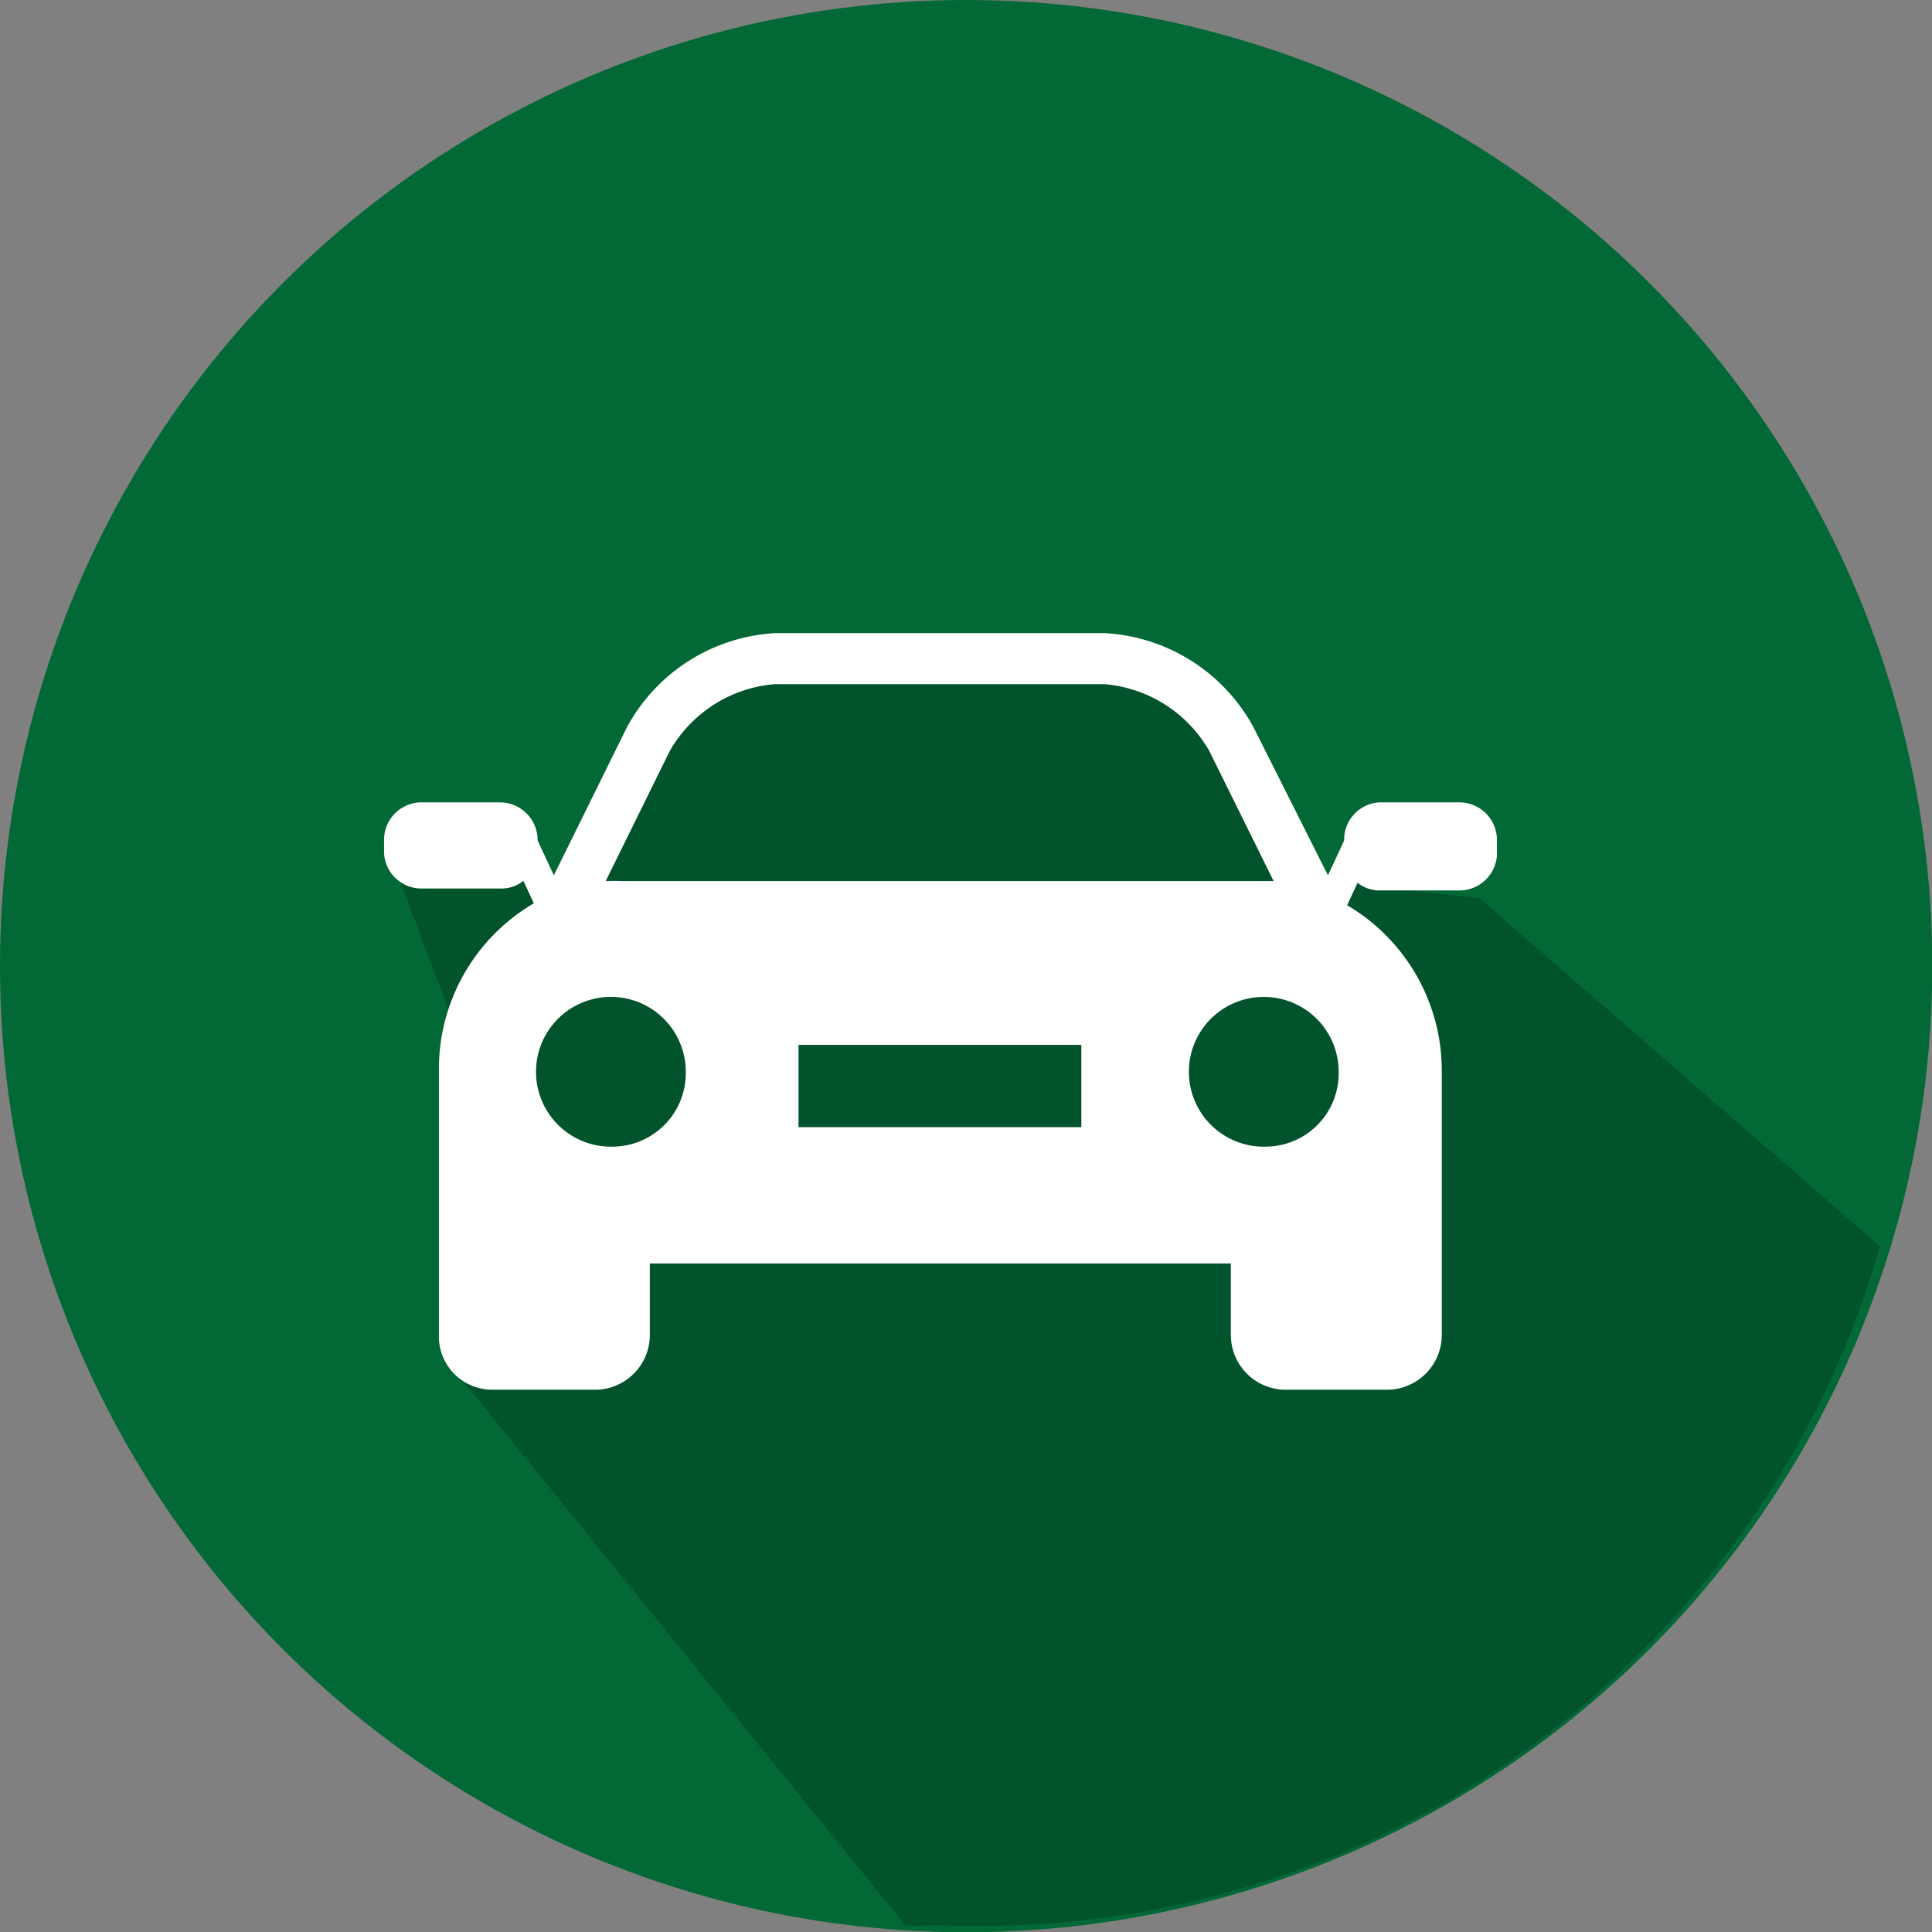
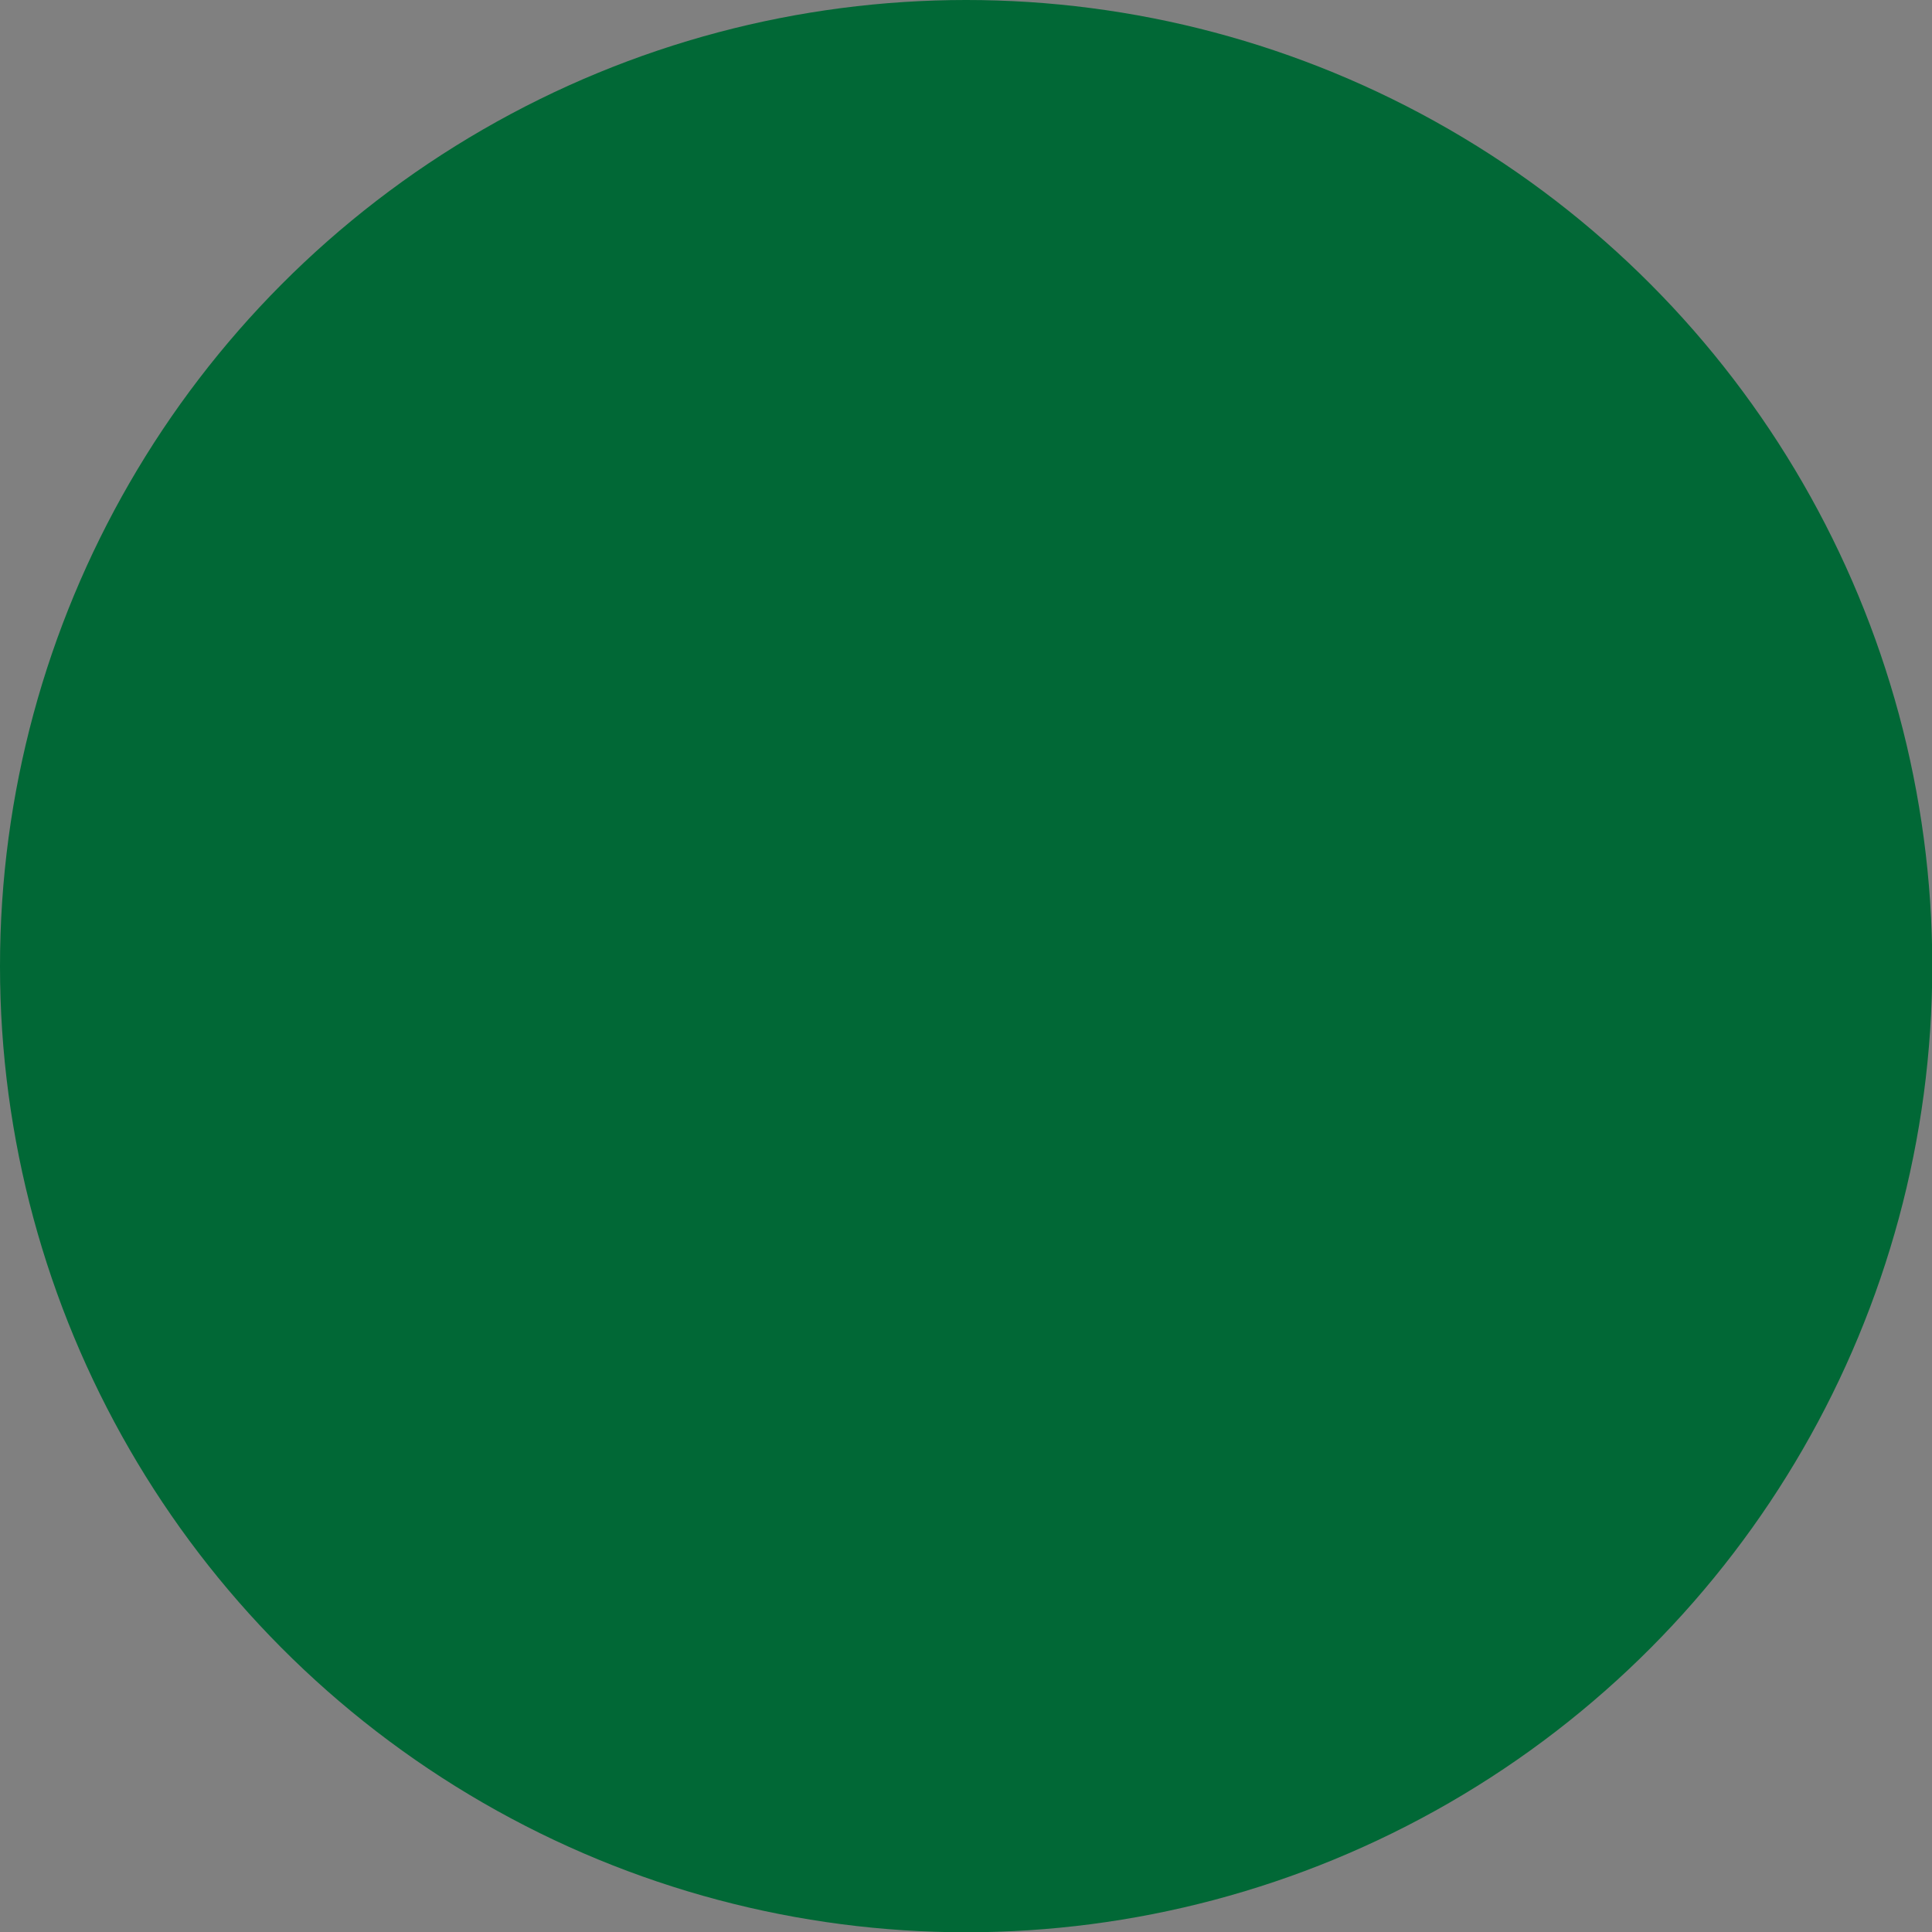
<svg xmlns="http://www.w3.org/2000/svg" viewBox="0 0 70.43 70.43">
  <rect x="0" y="0" width="70.43" height="70.43" fill="#808080" stroke="none" />
  <defs>
    <style>.cls-1{fill:#016836;}.cls-2{opacity:0.2;}.cls-3{fill:#fff;}</style>
  </defs>
  <title>Ativo 34</title>
  <g id="Camada_2" data-name="Camada 2">
    <g id="Camada_1-2" data-name="Camada 1">
      <circle class="cls-1" cx="35.22" cy="35.22" r="35.22" />
-       <path class="cls-2" d="M37.44,23.86l-8.89.64-4.44.63-3.17,7H14.59L20.3,47.34l-3.8,2.54h0L33,70.18c.82.06.44,0,1.27,0A34.13,34.13,0,0,0,68.53,45.43L53.93,32.74l-5.71-.63-3.8-7" />
-       <path class="cls-3" d="M53.22,29.25H50.29A1.36,1.36,0,0,0,49,30.64l-.59,1.27L45.7,26.52a6.58,6.58,0,0,0-5.43-3.44h-12a6.56,6.56,0,0,0-5.42,3.44l-2.66,5.39-.59-1.27a1.38,1.38,0,0,0-1.35-1.39H15.3A1.37,1.37,0,0,0,14,30.65V31a1.36,1.36,0,0,0,1.34,1.39h2.93a1.26,1.26,0,0,0,.81-.28l.38.82A7,7,0,0,0,16,39.07v9.59a1.94,1.94,0,0,0,1.9,2h3.88a2,2,0,0,0,1.91-2v-2.6H44.87v2.6a2,2,0,0,0,1.9,2h3.88a2,2,0,0,0,1.91-2V39.07A7,7,0,0,0,49.11,33l.38-.82a1.26,1.26,0,0,0,.8.28h2.93A1.37,1.37,0,0,0,54.57,31v-.39A1.37,1.37,0,0,0,53.22,29.25Zm-28.8-1.88a4.86,4.86,0,0,1,3.83-2.43h12a4.86,4.86,0,0,1,3.83,2.43l2.35,4.75c-.2,0-.41,0-.61,0H22.69a6.08,6.08,0,0,0-.61,0ZM22.35,41.8A2.73,2.73,0,1,1,25,39.07,2.68,2.68,0,0,1,22.35,41.8Zm17.07-.71H29.11v-3H39.42Zm6.75.71a2.73,2.73,0,1,1,2.63-2.73A2.67,2.67,0,0,1,46.17,41.8Z" />
      <line x1="20.94" y1="32.11" x2="21.57" y2="32.11" />
    </g>
  </g>
</svg>